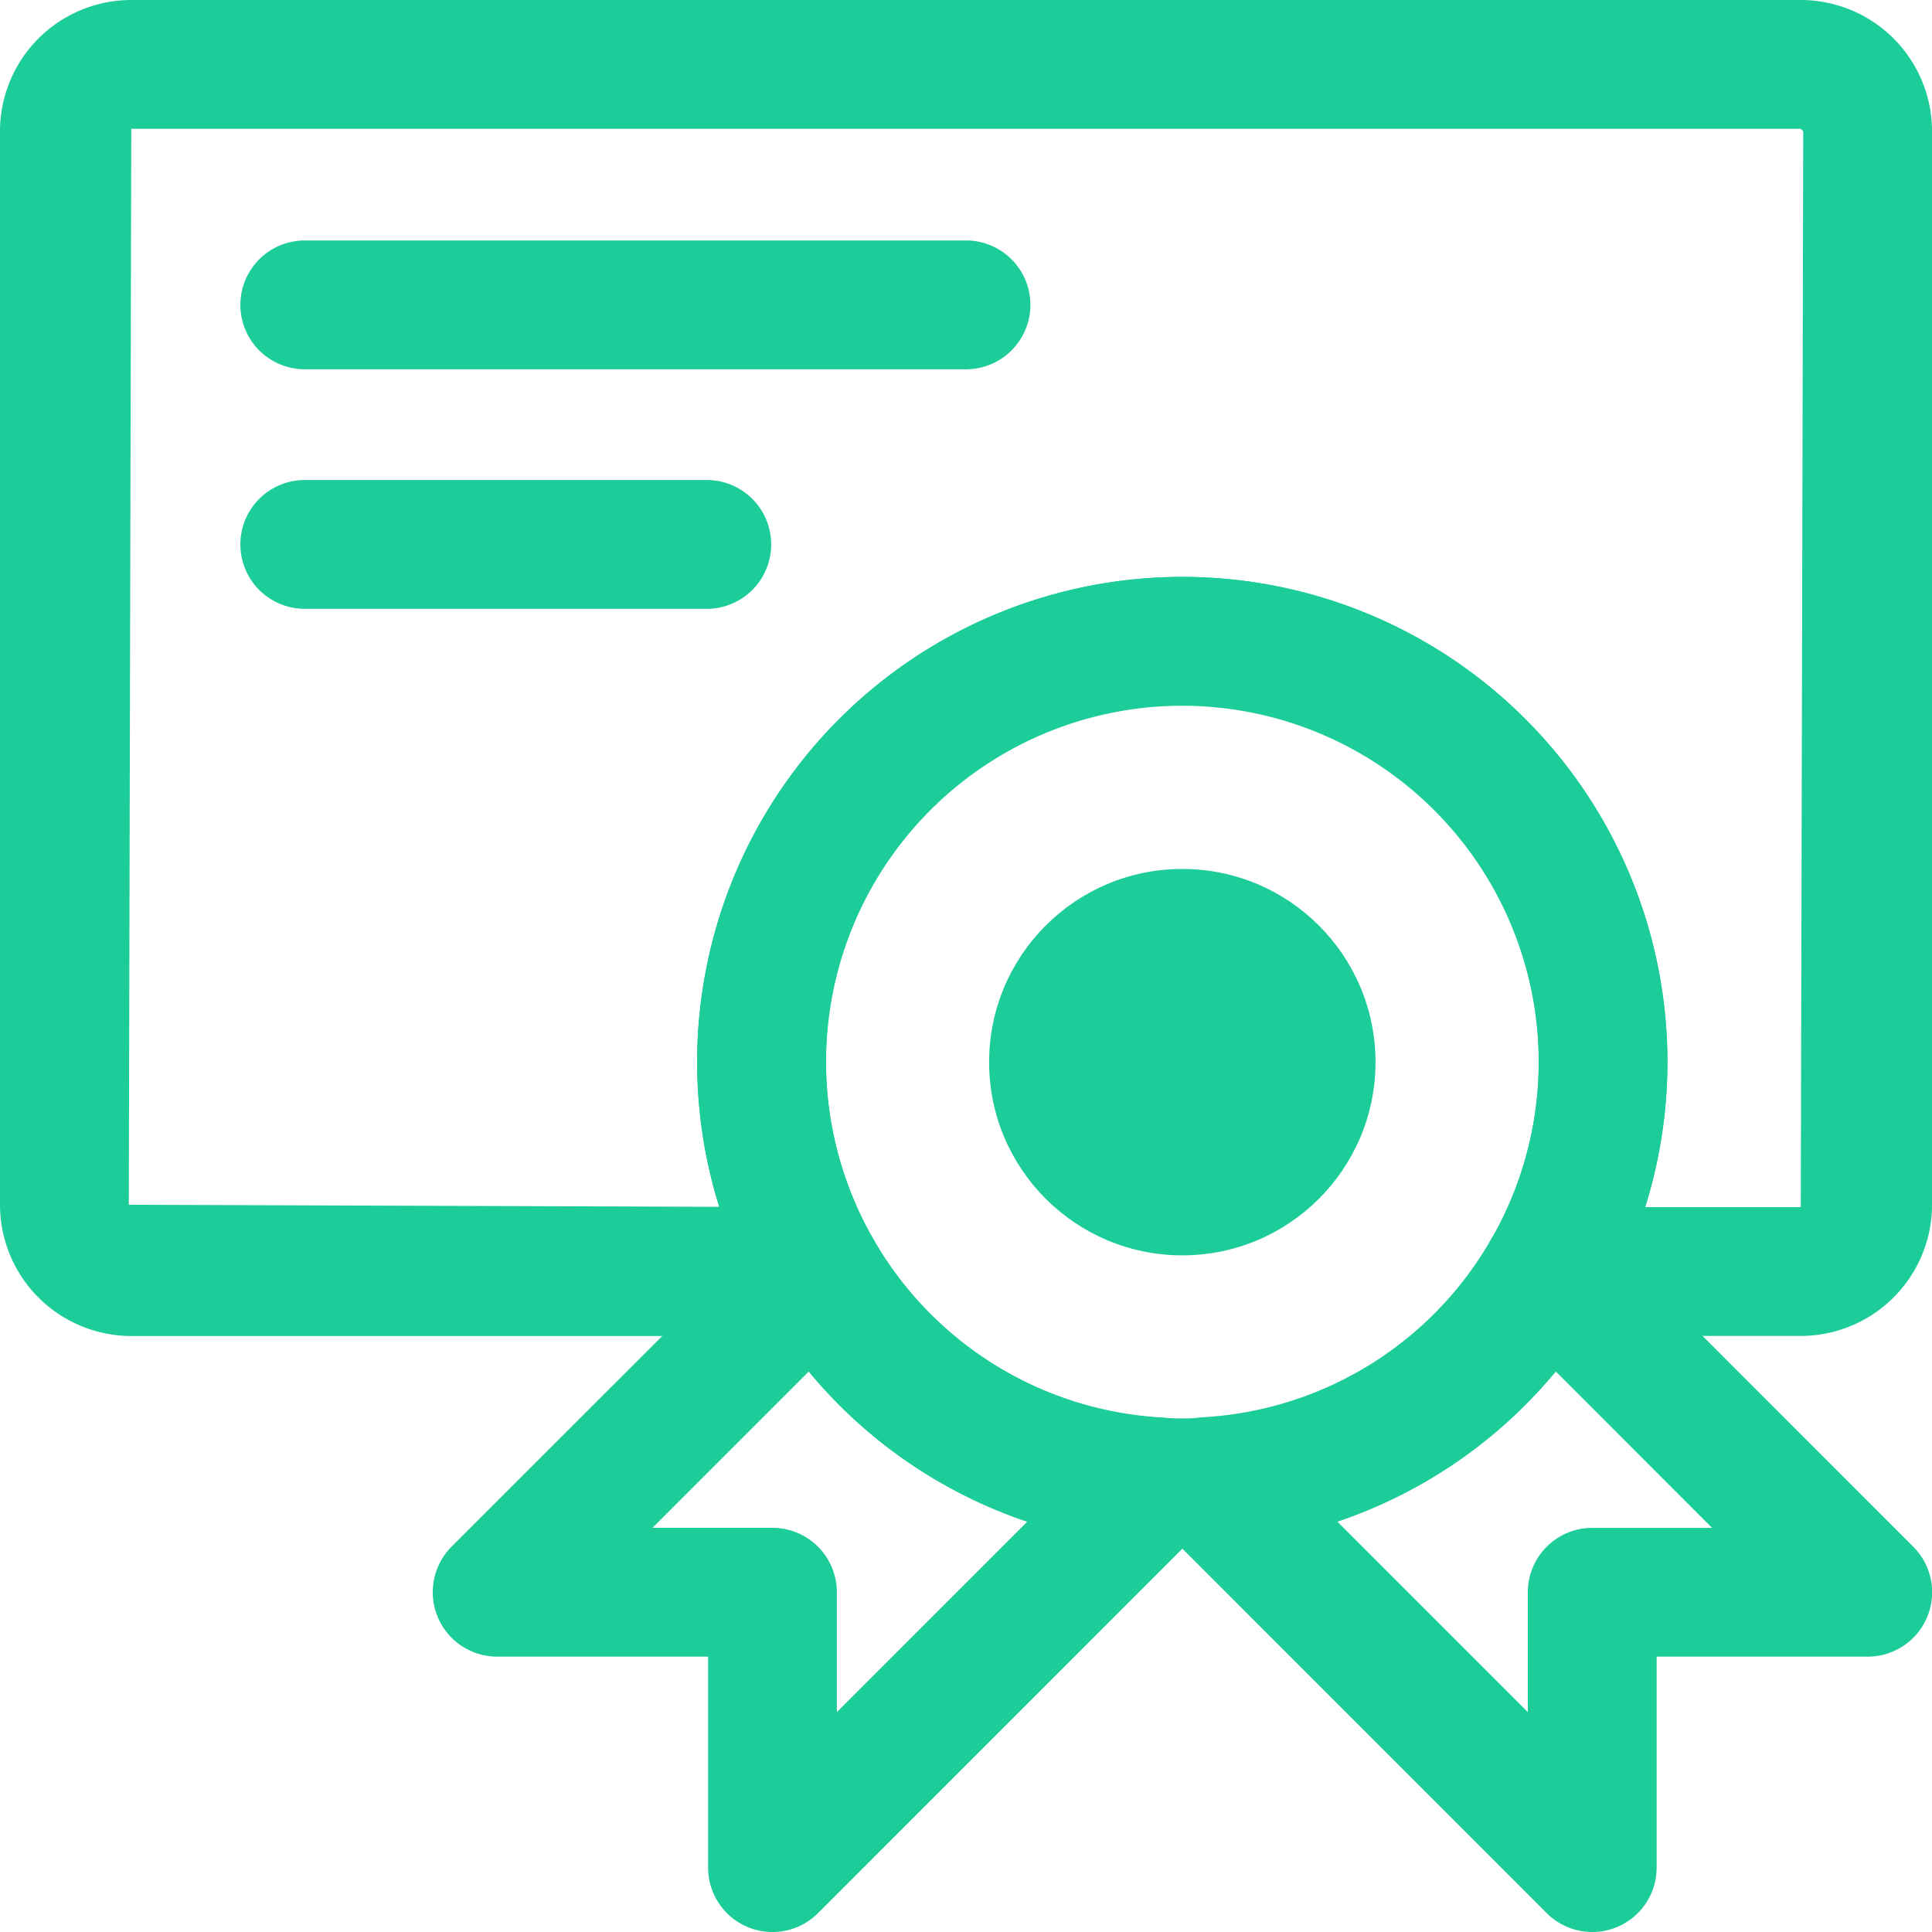
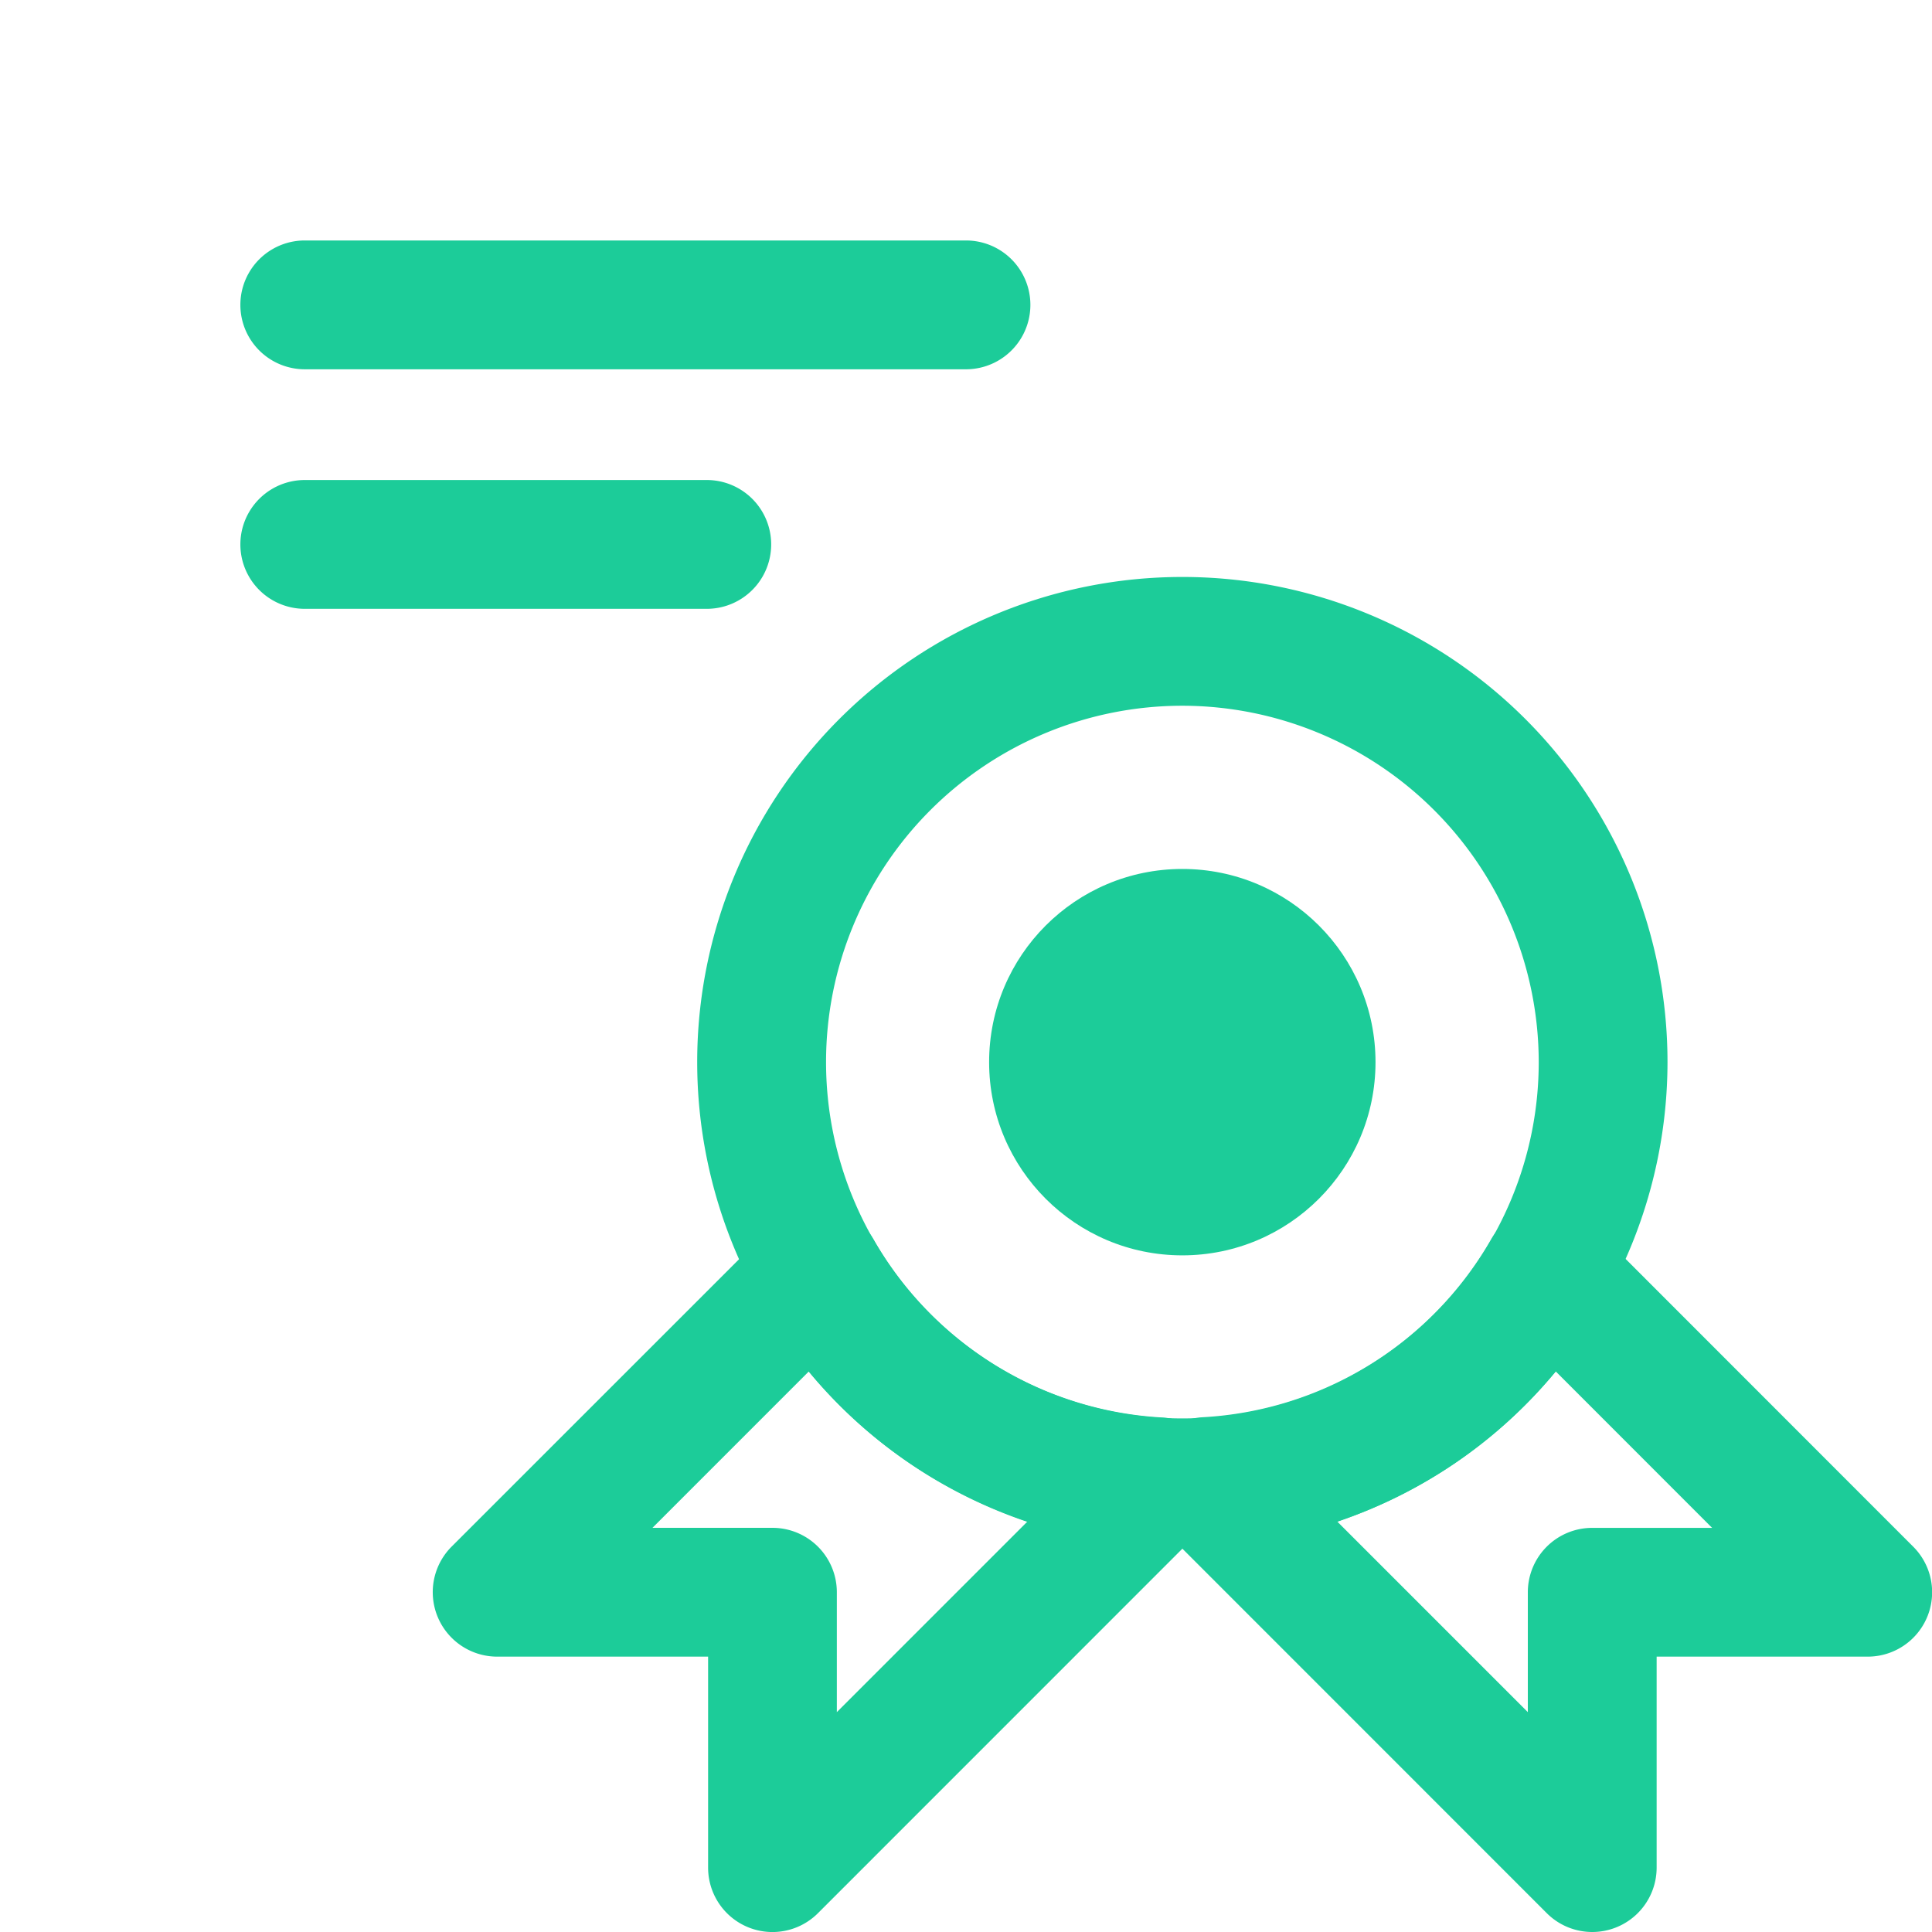
<svg xmlns="http://www.w3.org/2000/svg" width="52.271" height="52.271" viewBox="0 0 52.271 52.271">
  <g transform="translate(-1 -1)">
-     <path d="M49.721,37.144H42.854a1.742,1.742,0,0,1-1.511-2.612,9.643,9.643,0,1,0-16.708,0,1.742,1.742,0,0,1-1.511,2.614H4.551A3.554,3.554,0,0,1,1,33.593V4.551A3.554,3.554,0,0,1,4.551,1h45.17a3.554,3.554,0,0,1,3.551,3.551V33.595a3.554,3.554,0,0,1-3.551,3.549Zm-4.211-3.485h4.211l.066-29.108-.066-.066H4.551l-.066,29.11,15.974.056a13.125,13.125,0,1,1,25.05.009Z" transform="translate(0 0)" fill="#1ccc99" />
    <path d="M24.953,36.211A13.126,13.126,0,1,1,38.078,23.084,13.141,13.141,0,0,1,24.953,36.211Zm0-22.768a9.641,9.641,0,1,0,9.641,9.641,9.653,9.653,0,0,0-9.641-9.641Z" transform="translate(8.037 6.651)" fill="#1ccc99" />
    <circle cx="5.227" cy="5.227" r="5.227" transform="translate(27.761 24.51)" fill="#1ccc99" />
    <path d="M30.915,39.356a1.741,1.741,0,0,1-1.232-.511L19.241,28.4a1.742,1.742,0,0,1,1.133-2.971,9.6,9.6,0,0,0,7.806-4.816,1.742,1.742,0,0,1,2.743-.362L39.6,28.932a1.742,1.742,0,0,1-1.232,2.974H32.657v5.708a1.742,1.742,0,0,1-1.742,1.742Zm-6.9-11.106,5.157,5.157V30.164a1.742,1.742,0,0,1,1.742-1.742h3.244l-4.232-4.234a13.043,13.043,0,0,1-5.912,4.063Z" transform="translate(13.164 13.915)" fill="#1ccc99" />
    <path d="M19.129,50.5a1.742,1.742,0,0,1-1.742-1.742V43.049h-5.71a1.744,1.744,0,0,1-1.232-2.974L19.122,31.4a1.742,1.742,0,0,1,2.743.362,9.6,9.6,0,0,0,7.8,4.816A1.739,1.739,0,0,1,30.8,39.547L20.36,49.989a1.741,1.741,0,0,1-1.232.511ZM15.884,39.564h3.244a1.742,1.742,0,0,1,1.742,1.742v3.244l5.157-5.157a13.049,13.049,0,0,1-5.914-4.061l-4.231,4.232Zm8.48-31.345H6.475a1.742,1.742,0,1,1,0-3.485H24.364a1.742,1.742,0,0,1,0,3.485ZM17.351,14.7H6.475a1.742,1.742,0,1,1,0-3.485H17.351a1.742,1.742,0,0,1,0,3.485Z" transform="translate(2.771 2.772)" fill="#1ccc99" />
  </g>
</svg>